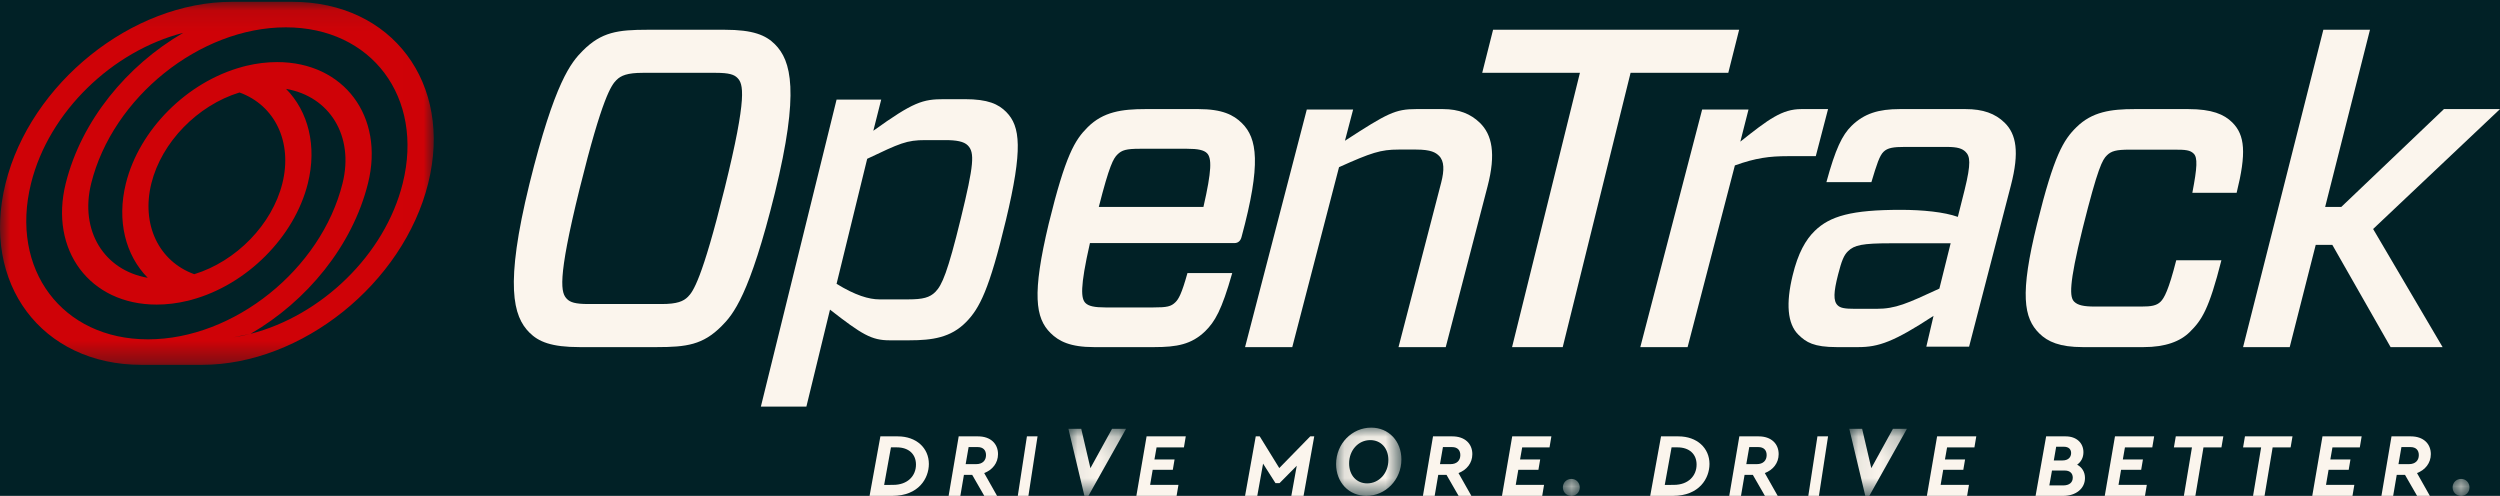
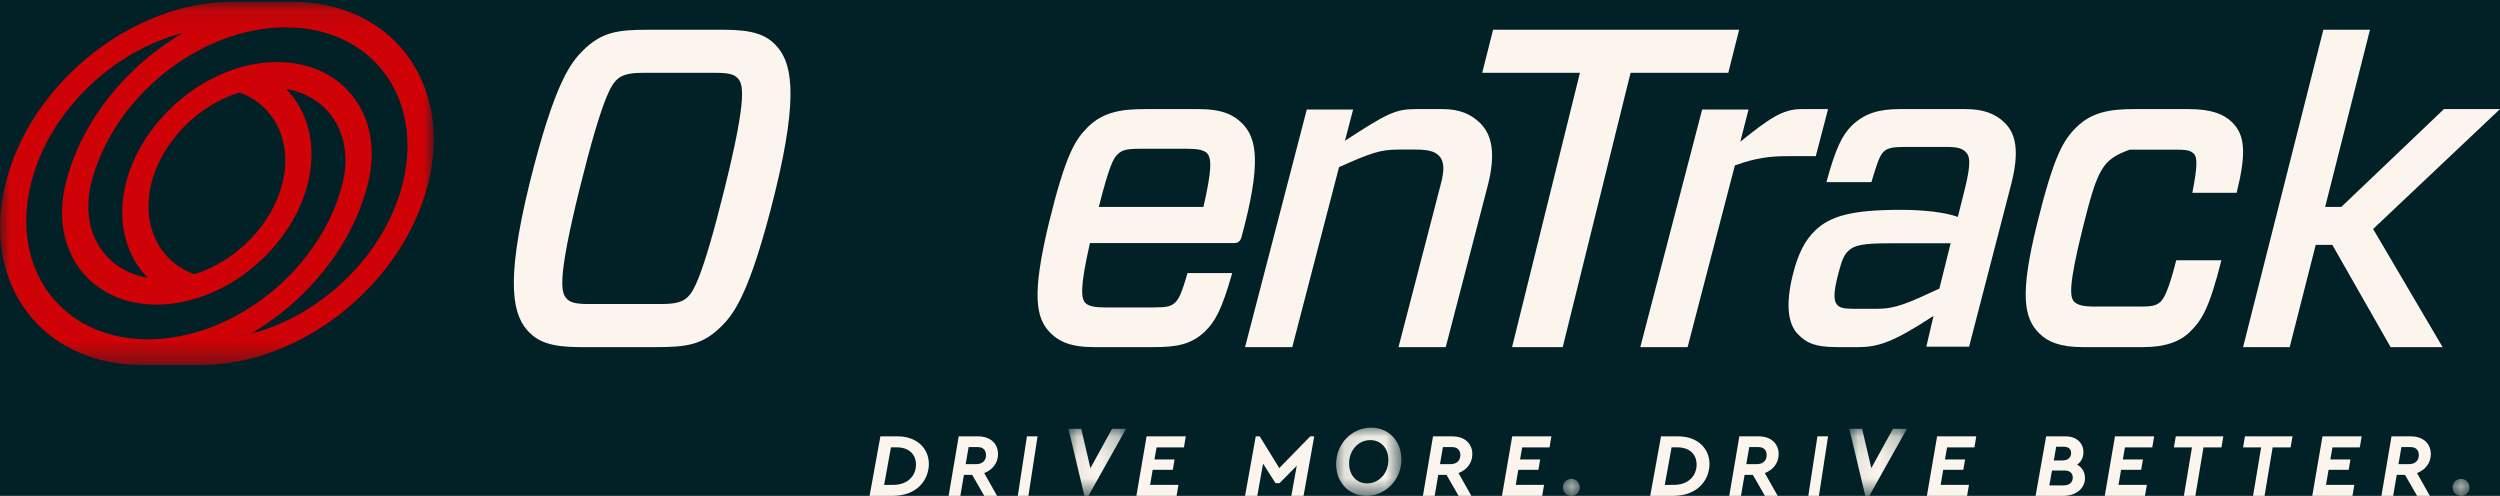
<svg xmlns="http://www.w3.org/2000/svg" xmlns:xlink="http://www.w3.org/1999/xlink" width="121px" height="24px" viewBox="0 0 121 24" version="1.1">
  <title>020FD645-91A9-4887-B11F-F569D8DF8861</title>
  <defs>
    <polygon id="path-1" points="0.06 0.115 2.849 0.115 2.849 3.36 0.06 3.36" />
    <polygon id="path-3" points="0.102 0.057 3.263 0.057 3.263 3.36 0.102 3.36" />
    <polygon id="path-5" points="0.078 0.139 0.896 0.139 0.896 0.96 0.078 0.96" />
    <polygon id="path-7" points="0.071 0.115 2.86 0.115 2.86 3.36 0.071 3.36" />
    <polygon id="path-9" points="0.097 0.139 0.915 0.139 0.915 0.96 0.097 0.96" />
    <polygon id="path-11" points="5.03633275e-05 0.088 20.994 0.088 20.994 17.659 5.03633275e-05 17.659" />
  </defs>
  <g id="Welcome" stroke="none" stroke-width="1" fill="none" fill-rule="evenodd">
    <g id="Desktop" transform="translate(-104, -3852)">
      <g id="Footer" transform="translate(-1, 3808)">
        <rect id="Rectangle" fill="#012126" x="0" y="0" width="1172" height="421" />
        <g id="Group-71" transform="translate(105, 44)">
          <path d="M44.333,22.486 C44.333,21.975 43.976,21.652 43.406,21.652 L43.122,21.652 L42.792,23.472 L43.23,23.468 C43.935,23.468 44.333,23.027 44.333,22.486 M44.957,22.455 C44.957,23.145 44.468,24 43.19,24 L42.498,24 L42.087,24 L42.611,21.12 L43.221,21.12 L43.452,21.12 C44.355,21.12 44.957,21.687 44.957,22.455" id="Fill-1" fill="#FBF5ED" />
          <path d="M46.738,22.464 L47.248,22.464 C47.551,22.464 47.723,22.29 47.723,22.028 C47.723,21.788 47.584,21.639 47.323,21.639 L46.881,21.639 L46.738,22.464 Z M47.635,22.896 L48.258,24 L47.639,24 L47.054,22.983 L46.654,22.983 L46.481,24 L45.913,24 L46.401,21.12 L46.97,21.12 L47.336,21.12 C47.942,21.12 48.304,21.474 48.304,21.98 C48.304,22.412 48.035,22.743 47.635,22.896 L47.635,22.896 Z" id="Fill-3" fill="#FBF5ED" />
          <polygon id="Fill-5" fill="#FBF5ED" points="49.775 24 49.261 24 49.703 21.12 50.217 21.12" />
          <g id="Group-9" transform="translate(51.652, 20.64)">
            <mask id="mask-2" fill="white">
              <use xlink:href="#path-1" />
            </mask>
            <g id="Clip-8" />
            <polygon id="Fill-7" fill="#FBF5ED" mask="url(#mask-2)" points="2.849 0.115 1.027 3.36 0.834 3.36 0.06 0.115 0.68 0.115 1.124 2.018 2.171 0.115" />
          </g>
          <polygon id="Fill-10" fill="#FBF5ED" points="57.302 21.653 55.978 21.653 55.875 22.237 56.849 22.237 56.764 22.739 55.79 22.739 55.666 23.467 57.037 23.467 56.947 24 55 24 55.495 21.12 57.391 21.12" />
          <polygon id="Fill-12" fill="#FBF5ED" points="63.609 21.12 63.092 24 62.5 24 62.763 22.543 61.93 23.383 61.733 23.383 61.133 22.44 60.852 24 60.261 24 60.778 21.12 60.971 21.12 61.917 22.654 63.412 21.124 63.416 21.12" />
          <g id="Group-16" transform="translate(64.565, 20.64)">
            <mask id="mask-4" fill="white">
              <use xlink:href="#path-3" />
            </mask>
            <g id="Clip-15" />
            <path d="M0.732,1.791 C0.732,2.365 1.094,2.756 1.605,2.756 C2.181,2.756 2.633,2.264 2.633,1.622 C2.633,1.052 2.271,0.661 1.755,0.661 C1.18,0.661 0.732,1.148 0.732,1.791 M3.263,1.598 C3.263,2.583 2.493,3.36 1.565,3.36 C0.718,3.36 0.102,2.703 0.102,1.82 C0.102,0.835 0.872,0.057 1.8,0.057 C2.652,0.057 3.263,0.714 3.263,1.598" id="Fill-14" fill="#FBF5ED" mask="url(#mask-4)" />
          </g>
          <path d="M69.695,22.464 L70.204,22.464 C70.507,22.464 70.68,22.29 70.68,22.028 C70.68,21.788 70.541,21.639 70.28,21.639 L69.838,21.639 L69.695,22.464 Z M70.591,22.896 L71.215,24 L70.596,24 L70.011,22.983 L69.611,22.983 L69.438,24 L68.87,24 L69.358,21.12 L69.926,21.12 L70.293,21.12 C70.899,21.12 71.261,21.474 71.261,21.98 C71.261,22.412 70.991,22.743 70.591,22.896 L70.591,22.896 Z" id="Fill-17" fill="#FBF5ED" />
          <polygon id="Fill-19" fill="#FBF5ED" points="74.997 21.653 73.674 21.653 73.571 22.237 74.545 22.237 74.459 22.739 73.486 22.739 73.362 23.467 74.732 23.467 74.643 24 72.696 24 73.191 21.12 75.087 21.12" />
          <g id="Group-23" transform="translate(75.565, 23.04)">
            <mask id="mask-6" fill="white">
              <use xlink:href="#path-5" />
            </mask>
            <g id="Clip-22" />
            <path d="M0.896,0.549 C0.896,0.783 0.72,0.96 0.492,0.96 C0.254,0.96 0.078,0.783 0.078,0.549 C0.078,0.32 0.254,0.139 0.492,0.139 C0.72,0.139 0.896,0.32 0.896,0.549" id="Fill-21" fill="#FBF5ED" mask="url(#mask-6)" />
          </g>
          <path d="M82.115,22.486 C82.115,21.975 81.759,21.652 81.189,21.652 L80.904,21.652 L80.574,23.472 L81.013,23.468 C81.718,23.468 82.115,23.027 82.115,22.486 M82.739,22.455 C82.739,23.145 82.251,24 80.972,24 L80.281,24 L79.87,24 L80.394,21.12 L81.004,21.12 L81.234,21.12 C82.138,21.12 82.739,21.687 82.739,22.455" id="Fill-24" fill="#FBF5ED" />
          <path d="M84.521,22.464 L85.03,22.464 C85.333,22.464 85.506,22.29 85.506,22.028 C85.506,21.788 85.367,21.639 85.106,21.639 L84.664,21.639 L84.521,22.464 Z M85.417,22.896 L86.041,24 L85.422,24 L84.837,22.983 L84.437,22.983 L84.264,24 L83.696,24 L84.184,21.12 L84.752,21.12 L85.119,21.12 C85.725,21.12 86.087,21.474 86.087,21.98 C86.087,22.412 85.817,22.743 85.417,22.896 L85.417,22.896 Z" id="Fill-26" fill="#FBF5ED" />
          <polygon id="Fill-28" fill="#FBF5ED" points="88.036 24 87.522 24 87.964 21.12 88.478 21.12" />
          <g id="Group-32" transform="translate(89.435, 20.64)">
            <mask id="mask-8" fill="white">
              <use xlink:href="#path-7" />
            </mask>
            <g id="Clip-31" />
            <polygon id="Fill-30" fill="#FBF5ED" mask="url(#mask-8)" points="2.86 0.115 1.039 3.36 0.846 3.36 0.071 0.115 0.692 0.115 1.136 2.018 2.183 0.115" />
          </g>
          <polygon id="Fill-33" fill="#FBF5ED" points="95.562 21.653 94.239 21.653 94.136 22.237 95.11 22.237 95.024 22.739 94.051 22.739 93.927 23.467 95.298 23.467 95.208 24 93.261 24 93.756 21.12 95.652 21.12" />
          <path d="M99.519,21.622 L99.404,22.285 L99.832,22.285 C100.092,22.285 100.242,22.137 100.242,21.927 C100.242,21.744 100.123,21.622 99.889,21.622 L99.519,21.622 Z M100.322,23.119 C100.322,22.905 100.18,22.774 99.938,22.774 L99.316,22.774 L99.188,23.494 L99.863,23.494 C100.145,23.494 100.322,23.358 100.322,23.119 L100.322,23.119 Z M100.913,23.136 C100.913,23.655 100.463,24 99.867,24 L99.051,24 L98.522,24 L99.033,21.12 L99.607,21.12 L99.978,21.12 C100.507,21.12 100.838,21.443 100.838,21.888 C100.838,22.15 100.723,22.355 100.534,22.49 C100.772,22.621 100.913,22.844 100.913,23.136 L100.913,23.136 Z" id="Fill-35" fill="#FBF5ED" />
          <polygon id="Fill-37" fill="#FBF5ED" points="104.171 21.653 102.847 21.653 102.745 22.237 103.718 22.237 103.633 22.739 102.66 22.739 102.536 23.467 103.906 23.467 103.817 24 101.87 24 102.365 21.12 104.261 21.12" />
          <polygon id="Fill-39" fill="#FBF5ED" points="107.518 21.653 106.648 21.653 106.256 24 105.7 24 106.091 21.653 105.217 21.653 105.308 21.12 107.609 21.12" />
          <polygon id="Fill-41" fill="#FBF5ED" points="110.866 21.653 109.996 21.653 109.604 24 109.048 24 109.439 21.653 108.565 21.653 108.656 21.12 110.957 21.12" />
          <polygon id="Fill-43" fill="#FBF5ED" points="114.215 21.653 112.891 21.653 112.788 22.237 113.762 22.237 113.677 22.739 112.703 22.739 112.579 23.467 113.95 23.467 113.86 24 111.913 24 112.408 21.12 114.304 21.12" />
          <path d="M116.086,22.464 L116.595,22.464 C116.898,22.464 117.071,22.29 117.071,22.028 C117.071,21.788 116.932,21.639 116.671,21.639 L116.229,21.639 L116.086,22.464 Z M116.983,22.896 L117.606,24 L116.987,24 L116.402,22.983 L116.002,22.983 L115.829,24 L115.261,24 L115.749,21.12 L116.318,21.12 L116.684,21.12 C117.29,21.12 117.652,21.474 117.652,21.98 C117.652,22.412 117.383,22.743 116.983,22.896 L116.983,22.896 Z" id="Fill-45" fill="#FBF5ED" />
          <g id="Group-49" transform="translate(118.609, 23.04)">
            <mask id="mask-10" fill="white">
              <use xlink:href="#path-9" />
            </mask>
            <g id="Clip-48" />
            <path d="M0.915,0.549 C0.915,0.783 0.739,0.96 0.51,0.96 C0.273,0.96 0.097,0.783 0.097,0.549 C0.097,0.32 0.273,0.139 0.51,0.139 C0.739,0.139 0.915,0.32 0.915,0.549" id="Fill-47" fill="#FBF5ED" mask="url(#mask-10)" />
          </g>
          <path d="M27.445,14.474 C27.598,14.628 27.839,14.715 28.475,14.715 L32.025,14.715 C32.771,14.715 33.077,14.584 33.297,14.364 C33.538,14.123 33.976,13.553 35.072,9.12 C36.19,4.6 35.971,4.051 35.686,3.766 C35.532,3.612 35.291,3.525 34.656,3.525 L31.105,3.525 C30.36,3.525 30.053,3.656 29.834,3.876 C29.593,4.117 29.154,4.688 28.058,9.12 C26.94,13.64 27.16,14.189 27.445,14.474 L27.445,14.474 Z M28.058,16.8 C26.677,16.8 26.064,16.537 25.625,16.098 C24.836,15.308 24.42,13.816 25.625,8.901 C26.853,3.942 27.642,3.02 28.212,2.449 C29.111,1.55 29.9,1.44 31.346,1.44 L35.072,1.44 C36.453,1.44 37.067,1.703 37.505,2.142 C38.294,2.932 38.71,4.424 37.505,9.339 C36.278,14.298 35.489,15.22 34.918,15.791 C34.02,16.69 33.231,16.8 31.784,16.8 L28.058,16.8 Z" id="Fill-50" fill="#FBF5ED" />
-           <path d="M41.972,7.686 L40.49,13.737 C41.4,14.297 42.057,14.49 42.565,14.49 L43.963,14.49 C44.662,14.49 45.001,14.404 45.276,14.124 C45.594,13.801 45.869,13.177 46.504,10.571 C47.14,7.966 47.182,7.384 46.843,7.04 C46.653,6.846 46.293,6.781 45.742,6.781 L44.789,6.781 C43.878,6.781 43.561,6.932 41.972,7.686 L41.972,7.686 Z M43.053,16.471 C42.184,16.471 41.718,16.191 40.172,14.986 L39.029,19.68 L36.826,19.68 L40.49,4.822 L42.65,4.822 L42.269,6.329 C44.217,4.929 44.662,4.8 45.7,4.8 L46.695,4.8 C47.817,4.8 48.326,5.037 48.707,5.425 C49.384,6.114 49.512,7.212 48.686,10.657 C47.881,14.016 47.415,14.921 46.758,15.589 C46.017,16.342 45.128,16.471 44.005,16.471 L43.053,16.471 Z" id="Fill-52" fill="#FBF5ED" />
          <path d="M53.182,10.016 L58.246,10.016 C58.653,8.245 58.653,7.648 58.417,7.413 C58.267,7.264 57.988,7.2 57.452,7.2 L55.178,7.2 C54.512,7.2 54.298,7.264 54.083,7.478 C53.89,7.669 53.697,7.989 53.182,10.016 L53.182,10.016 Z M52.946,16.8 C51.809,16.8 51.251,16.523 50.844,16.117 C50.114,15.392 49.942,14.24 50.758,10.827 C51.573,7.499 52.024,6.773 52.646,6.155 C53.397,5.408 54.298,5.28 55.435,5.28 L58.01,5.28 C59.147,5.28 59.705,5.557 60.112,5.963 C60.842,6.688 61.056,7.904 60.091,11.467 C60.048,11.638 59.941,11.765 59.747,11.765 L52.753,11.765 C52.259,13.941 52.324,14.453 52.538,14.667 C52.689,14.816 52.968,14.88 53.504,14.88 L55.821,14.88 C56.486,14.88 56.679,14.837 56.894,14.624 C57.044,14.475 57.194,14.219 57.473,13.216 L59.64,13.216 C59.125,15.029 58.803,15.563 58.331,16.032 C57.666,16.672 56.958,16.8 55.864,16.8 L52.946,16.8 Z" id="Fill-54" fill="#FBF5ED" />
          <path d="M60.261,16.8 L63.249,5.301 L65.491,5.301 L65.095,6.813 C67.161,5.472 67.534,5.28 68.545,5.28 L69.842,5.28 C70.611,5.28 71.182,5.514 71.622,5.94 C72.215,6.515 72.413,7.431 71.996,9.028 L69.974,16.8 L67.688,16.8 L69.754,8.836 C69.908,8.24 69.908,7.793 69.644,7.537 C69.49,7.388 69.27,7.239 68.545,7.239 L67.688,7.239 C66.831,7.239 66.37,7.388 64.809,8.091 L62.546,16.8 L60.261,16.8 Z" id="Fill-56" fill="#FBF5ED" />
          <polygon id="Fill-58" fill="#FBF5ED" points="78.92 3.525 75.636 16.8 73.184 16.8 76.468 3.525 71.739 3.525 72.265 1.44 84.174 1.44 83.649 3.525" />
          <path d="M79.391,16.8 L82.384,5.301 L84.628,5.301 L84.232,6.856 C85.596,5.77 86.256,5.28 87.18,5.28 L88.478,5.28 L87.884,7.558 L86.542,7.558 C85.64,7.558 84.98,7.644 83.968,8.006 L81.68,16.8 L79.391,16.8 Z" id="Fill-60" fill="#FBF5ED" />
          <path d="M93.866,13.968 L94.411,11.775 L91.513,11.775 C90.141,11.775 89.748,11.86 89.444,12.158 C89.247,12.35 89.138,12.605 88.964,13.287 C88.746,14.138 88.724,14.564 88.942,14.777 C89.073,14.905 89.269,14.947 89.792,14.947 L90.816,14.947 C91.753,14.947 92.298,14.692 93.866,13.968 L93.866,13.968 Z M93.234,16.779 L93.583,15.288 C91.665,16.544 90.925,16.8 89.944,16.8 L88.899,16.8 C87.787,16.8 87.417,16.566 87.047,16.204 C86.502,15.672 86.437,14.671 86.764,13.329 C87.025,12.243 87.396,11.604 87.831,11.178 C88.572,10.454 89.618,10.156 91.993,10.156 C93.06,10.156 94.106,10.263 94.759,10.497 L95.086,9.198 C95.413,7.878 95.348,7.558 95.13,7.345 C94.977,7.197 94.759,7.111 94.236,7.111 L92.188,7.111 C91.644,7.111 91.361,7.154 91.165,7.345 C90.968,7.537 90.838,7.942 90.576,8.815 L88.398,8.815 C88.833,7.218 89.16,6.536 89.618,6.089 C90.228,5.493 90.925,5.28 91.949,5.28 L95.13,5.28 C95.979,5.28 96.568,5.493 97.025,5.94 C97.592,6.494 97.744,7.367 97.33,8.964 L95.304,16.779 L93.234,16.779 Z" id="Fill-62" fill="#FBF5ED" />
-           <path d="M100.804,16.8 C99.7,16.8 99.115,16.544 98.704,16.139 C97.946,15.392 97.751,14.24 98.596,10.827 C99.418,7.499 99.873,6.773 100.501,6.155 C101.259,5.408 102.168,5.28 103.316,5.28 L105.914,5.28 C107.062,5.28 107.647,5.536 108.036,5.92 C108.664,6.539 108.729,7.413 108.253,9.333 L106.109,9.333 C106.347,8.096 106.369,7.627 106.174,7.435 C106.001,7.264 105.784,7.243 105.243,7.243 L103.078,7.243 C102.428,7.243 102.19,7.307 101.973,7.52 C101.757,7.733 101.54,8.096 100.804,11.04 C100.111,13.835 100.176,14.389 100.393,14.603 C100.566,14.773 100.848,14.837 101.389,14.837 L103.641,14.837 C104.117,14.837 104.377,14.795 104.572,14.603 C104.745,14.432 104.961,14.048 105.33,12.597 L107.516,12.597 C106.91,14.987 106.564,15.499 105.979,16.075 C105.524,16.523 104.81,16.8 103.749,16.8 L100.804,16.8 Z" id="Fill-64" fill="#FBF5ED" />
+           <path d="M100.804,16.8 C99.7,16.8 99.115,16.544 98.704,16.139 C97.946,15.392 97.751,14.24 98.596,10.827 C99.418,7.499 99.873,6.773 100.501,6.155 C101.259,5.408 102.168,5.28 103.316,5.28 L105.914,5.28 C107.062,5.28 107.647,5.536 108.036,5.92 C108.664,6.539 108.729,7.413 108.253,9.333 L106.109,9.333 C106.347,8.096 106.369,7.627 106.174,7.435 C106.001,7.264 105.784,7.243 105.243,7.243 L103.078,7.243 C101.757,7.733 101.54,8.096 100.804,11.04 C100.111,13.835 100.176,14.389 100.393,14.603 C100.566,14.773 100.848,14.837 101.389,14.837 L103.641,14.837 C104.117,14.837 104.377,14.795 104.572,14.603 C104.745,14.432 104.961,14.048 105.33,12.597 L107.516,12.597 C106.91,14.987 106.564,15.499 105.979,16.075 C105.524,16.523 104.81,16.8 103.749,16.8 L100.804,16.8 Z" id="Fill-64" fill="#FBF5ED" />
          <polygon id="Fill-66" fill="#FBF5ED" points="108.565 16.8 112.45 1.44 114.707 1.44 112.537 10.016 113.318 10.016 118.287 5.28 121 5.28 114.859 11.083 118.222 16.8 115.705 16.8 112.884 11.851 112.081 11.851 110.822 16.8" />
          <g id="Group-70">
            <mask id="mask-12" fill="white">
              <use xlink:href="#path-11" />
            </mask>
            <g id="Clip-69" />
            <path d="M12.127,16.157 C14.855,14.577 17.058,11.901 17.812,8.873 C18.618,5.637 16.645,3.005 13.414,3.005 C12.921,3.005 12.418,3.066 11.915,3.187 L11.912,3.187 L11.826,3.21 C11.794,3.218 11.762,3.225 11.73,3.234 C11.73,3.234 11.731,3.235 11.732,3.235 L11.729,3.236 C9.058,3.956 6.741,6.274 6.094,8.873 C5.644,10.682 6.071,12.354 7.152,13.447 C7.149,13.446 7.147,13.445 7.147,13.445 C5.044,13.082 3.843,11.17 4.415,8.873 C5.451,4.71 9.676,1.323 13.833,1.323 C17.989,1.323 20.528,4.71 19.492,8.873 C18.627,12.348 15.541,15.282 12.127,16.157 M11.3,16.327 C11.745,16.238 12.053,16.173 12.114,16.161 C11.844,16.229 11.573,16.285 11.3,16.327 M13.667,8.873 C13.171,10.865 11.433,12.648 9.402,13.271 C7.682,12.648 6.831,10.865 7.327,8.873 C7.823,6.881 9.562,5.098 11.592,4.476 C13.312,5.098 14.163,6.881 13.667,8.873 M1.503,8.873 C2.367,5.398 5.453,2.465 8.867,1.589 C6.139,3.17 3.936,5.845 3.182,8.873 C2.377,12.109 4.35,14.742 7.58,14.742 C8.072,14.742 8.576,14.68 9.079,14.559 L9.081,14.56 L9.171,14.536 C9.202,14.528 9.233,14.521 9.264,14.512 C9.267,14.511 9.268,14.51 9.271,14.509 C11.939,13.787 14.253,11.47 14.9,8.873 C15.35,7.066 14.923,5.395 13.845,4.302 C15.948,4.664 17.151,6.575 16.579,8.873 C15.543,13.037 11.318,16.424 7.161,16.424 C3.005,16.424 0.466,13.037 1.503,8.873 M14.14,0.088 L11.228,0.088 C6.391,0.088 1.475,4.029 0.27,8.873 C-0.936,13.718 2.017,17.659 6.854,17.659 L9.766,17.659 C14.603,17.659 19.519,13.718 20.724,8.873 C21.93,4.029 18.977,0.088 14.14,0.088" id="Fill-68" fill="#CF0207" mask="url(#mask-12)" />
          </g>
        </g>
      </g>
    </g>
  </g>
</svg>